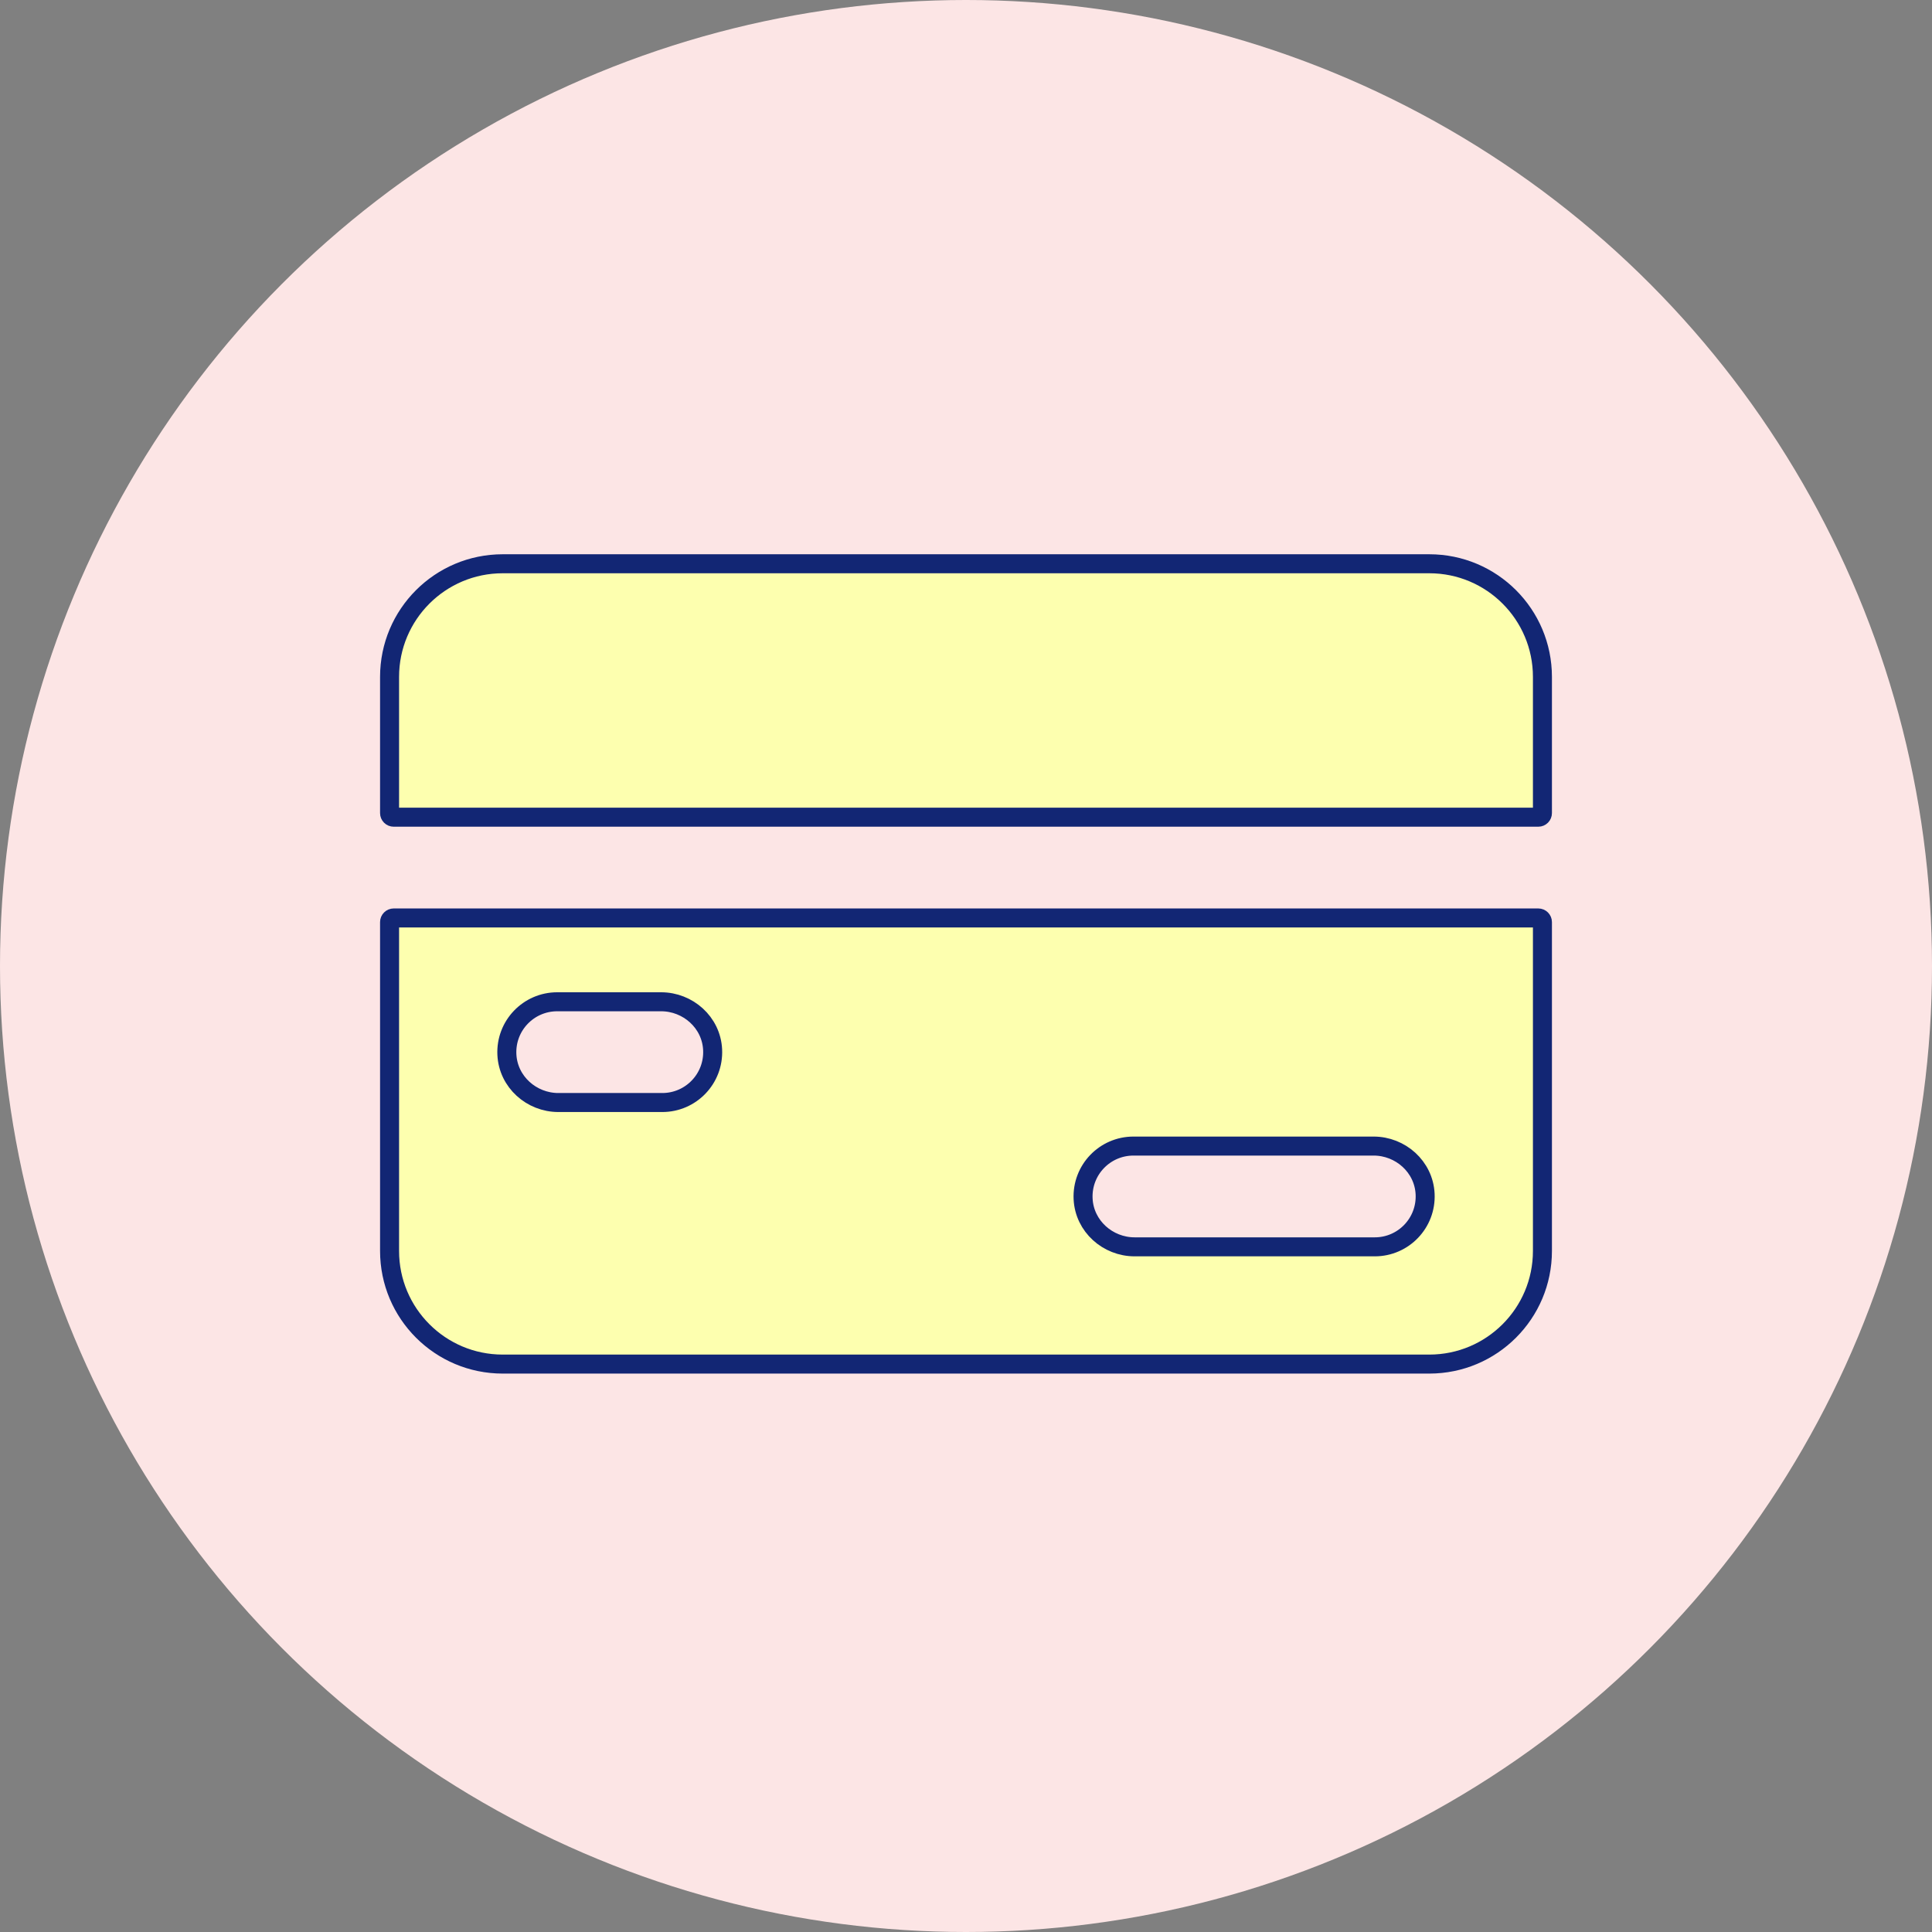
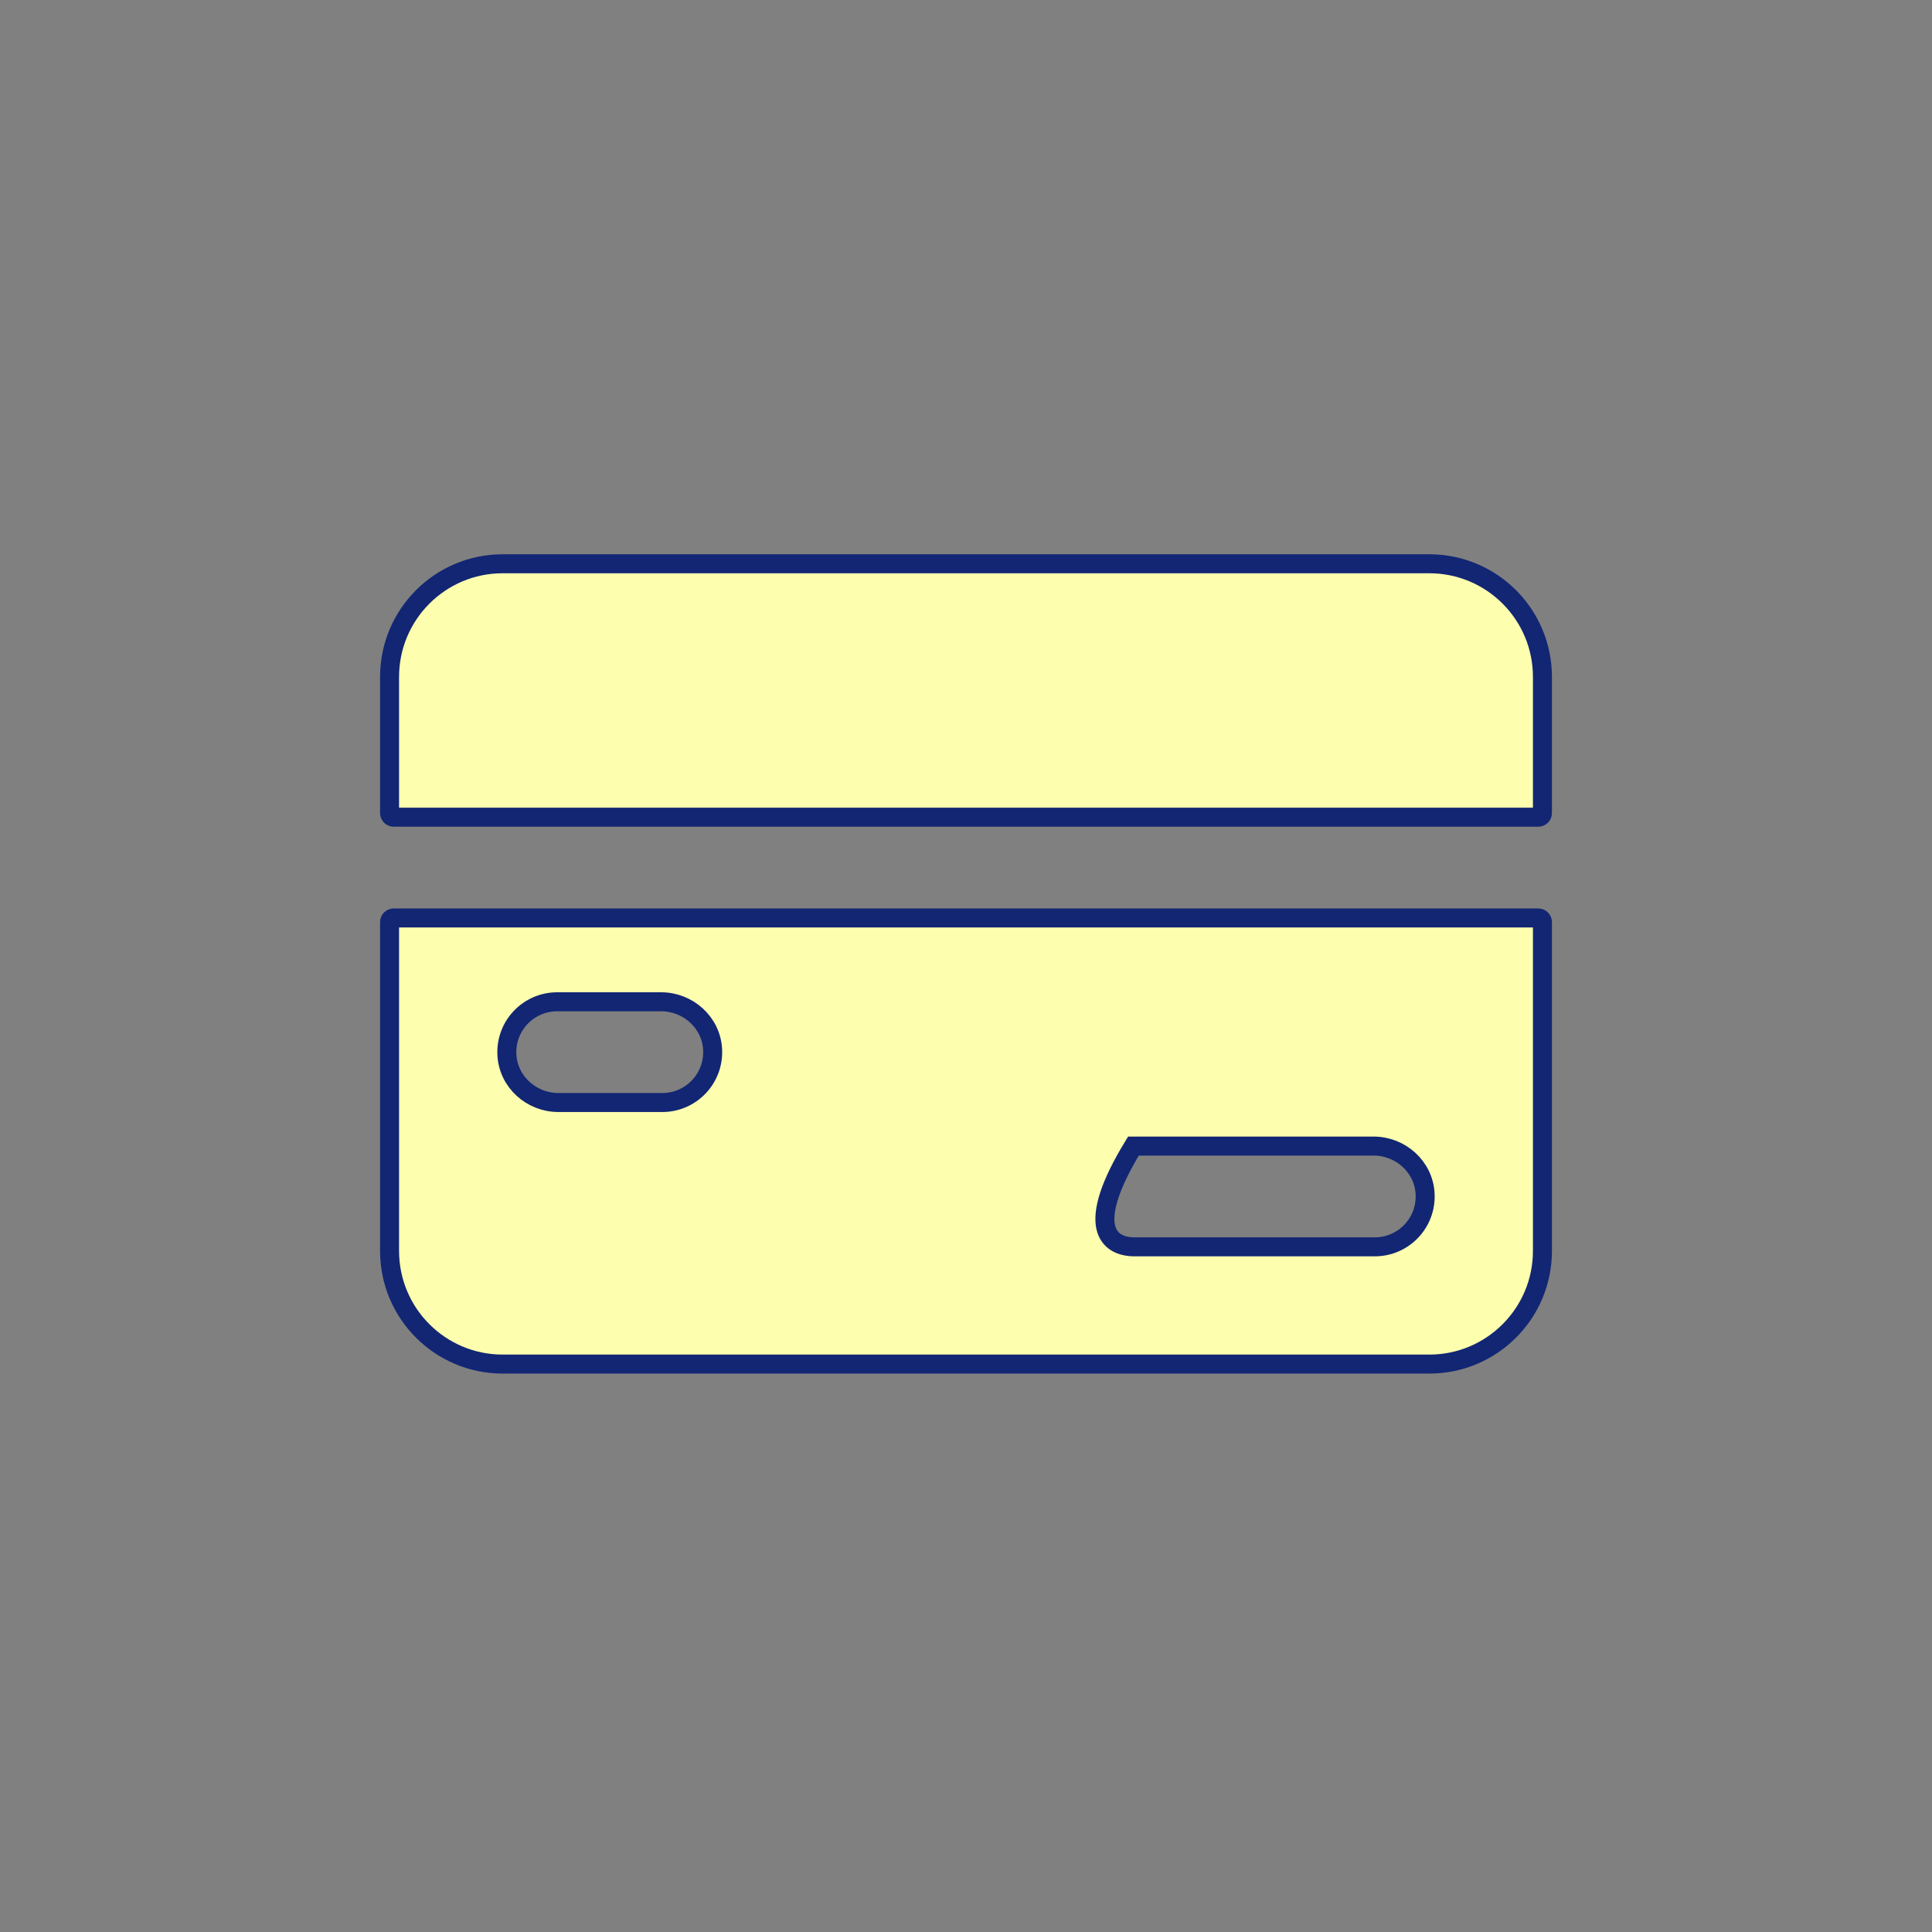
<svg xmlns="http://www.w3.org/2000/svg" width="122" height="122" viewBox="0 0 122 122" fill="none">
  <rect x="0" y="0" width="122" height="122" fill="#808080" stroke="none" />
-   <circle cx="61" cy="61" r="61" fill="#FCE5E5" />
-   <path d="M45 66.287L45 66.287C44.919 64.556 43.437 63.259 41.749 63.259H35.186C33.378 63.259 31.922 64.767 32.008 66.593C32.09 68.324 33.571 69.621 35.259 69.621H41.822C43.63 69.621 45.086 68.113 45 66.287ZM31.744 35.6H90.256C94.202 35.6 97.4 38.798 97.4 42.744V51.344C97.4 51.413 97.373 51.479 97.324 51.528C97.275 51.577 97.209 51.604 97.14 51.604H24.86C24.791 51.604 24.725 51.577 24.676 51.528C24.627 51.479 24.6 51.413 24.6 51.344V42.744C24.6 38.798 27.799 35.6 31.744 35.6ZM24.86 57.966H97.14C97.174 57.966 97.208 57.973 97.239 57.986C97.271 57.999 97.3 58.019 97.324 58.043C97.348 58.067 97.367 58.096 97.38 58.127C97.393 58.159 97.4 58.193 97.4 58.227V78.994C97.4 82.94 94.201 86.138 90.256 86.138H31.744C27.799 86.138 24.6 82.94 24.6 78.994V58.227C24.6 58.158 24.627 58.092 24.676 58.043C24.725 57.994 24.791 57.966 24.86 57.966ZM71.646 78.734H86.814C88.622 78.734 90.078 77.225 89.992 75.399C89.91 73.669 88.429 72.371 86.741 72.371H71.573C69.765 72.371 68.309 73.879 68.395 75.705C68.477 77.436 69.958 78.734 71.646 78.734Z" fill="#FDFFAF" stroke="#122674" stroke-width="1.2" />
+   <path d="M45 66.287L45 66.287C44.919 64.556 43.437 63.259 41.749 63.259H35.186C33.378 63.259 31.922 64.767 32.008 66.593C32.09 68.324 33.571 69.621 35.259 69.621H41.822C43.63 69.621 45.086 68.113 45 66.287ZM31.744 35.6H90.256C94.202 35.6 97.4 38.798 97.4 42.744V51.344C97.4 51.413 97.373 51.479 97.324 51.528C97.275 51.577 97.209 51.604 97.14 51.604H24.86C24.791 51.604 24.725 51.577 24.676 51.528C24.627 51.479 24.6 51.413 24.6 51.344V42.744C24.6 38.798 27.799 35.6 31.744 35.6ZM24.86 57.966H97.14C97.174 57.966 97.208 57.973 97.239 57.986C97.271 57.999 97.3 58.019 97.324 58.043C97.348 58.067 97.367 58.096 97.38 58.127C97.393 58.159 97.4 58.193 97.4 58.227V78.994C97.4 82.94 94.201 86.138 90.256 86.138H31.744C27.799 86.138 24.6 82.94 24.6 78.994V58.227C24.6 58.158 24.627 58.092 24.676 58.043C24.725 57.994 24.791 57.966 24.86 57.966ZM71.646 78.734H86.814C88.622 78.734 90.078 77.225 89.992 75.399C89.91 73.669 88.429 72.371 86.741 72.371H71.573C68.477 77.436 69.958 78.734 71.646 78.734Z" fill="#FDFFAF" stroke="#122674" stroke-width="1.2" />
</svg>